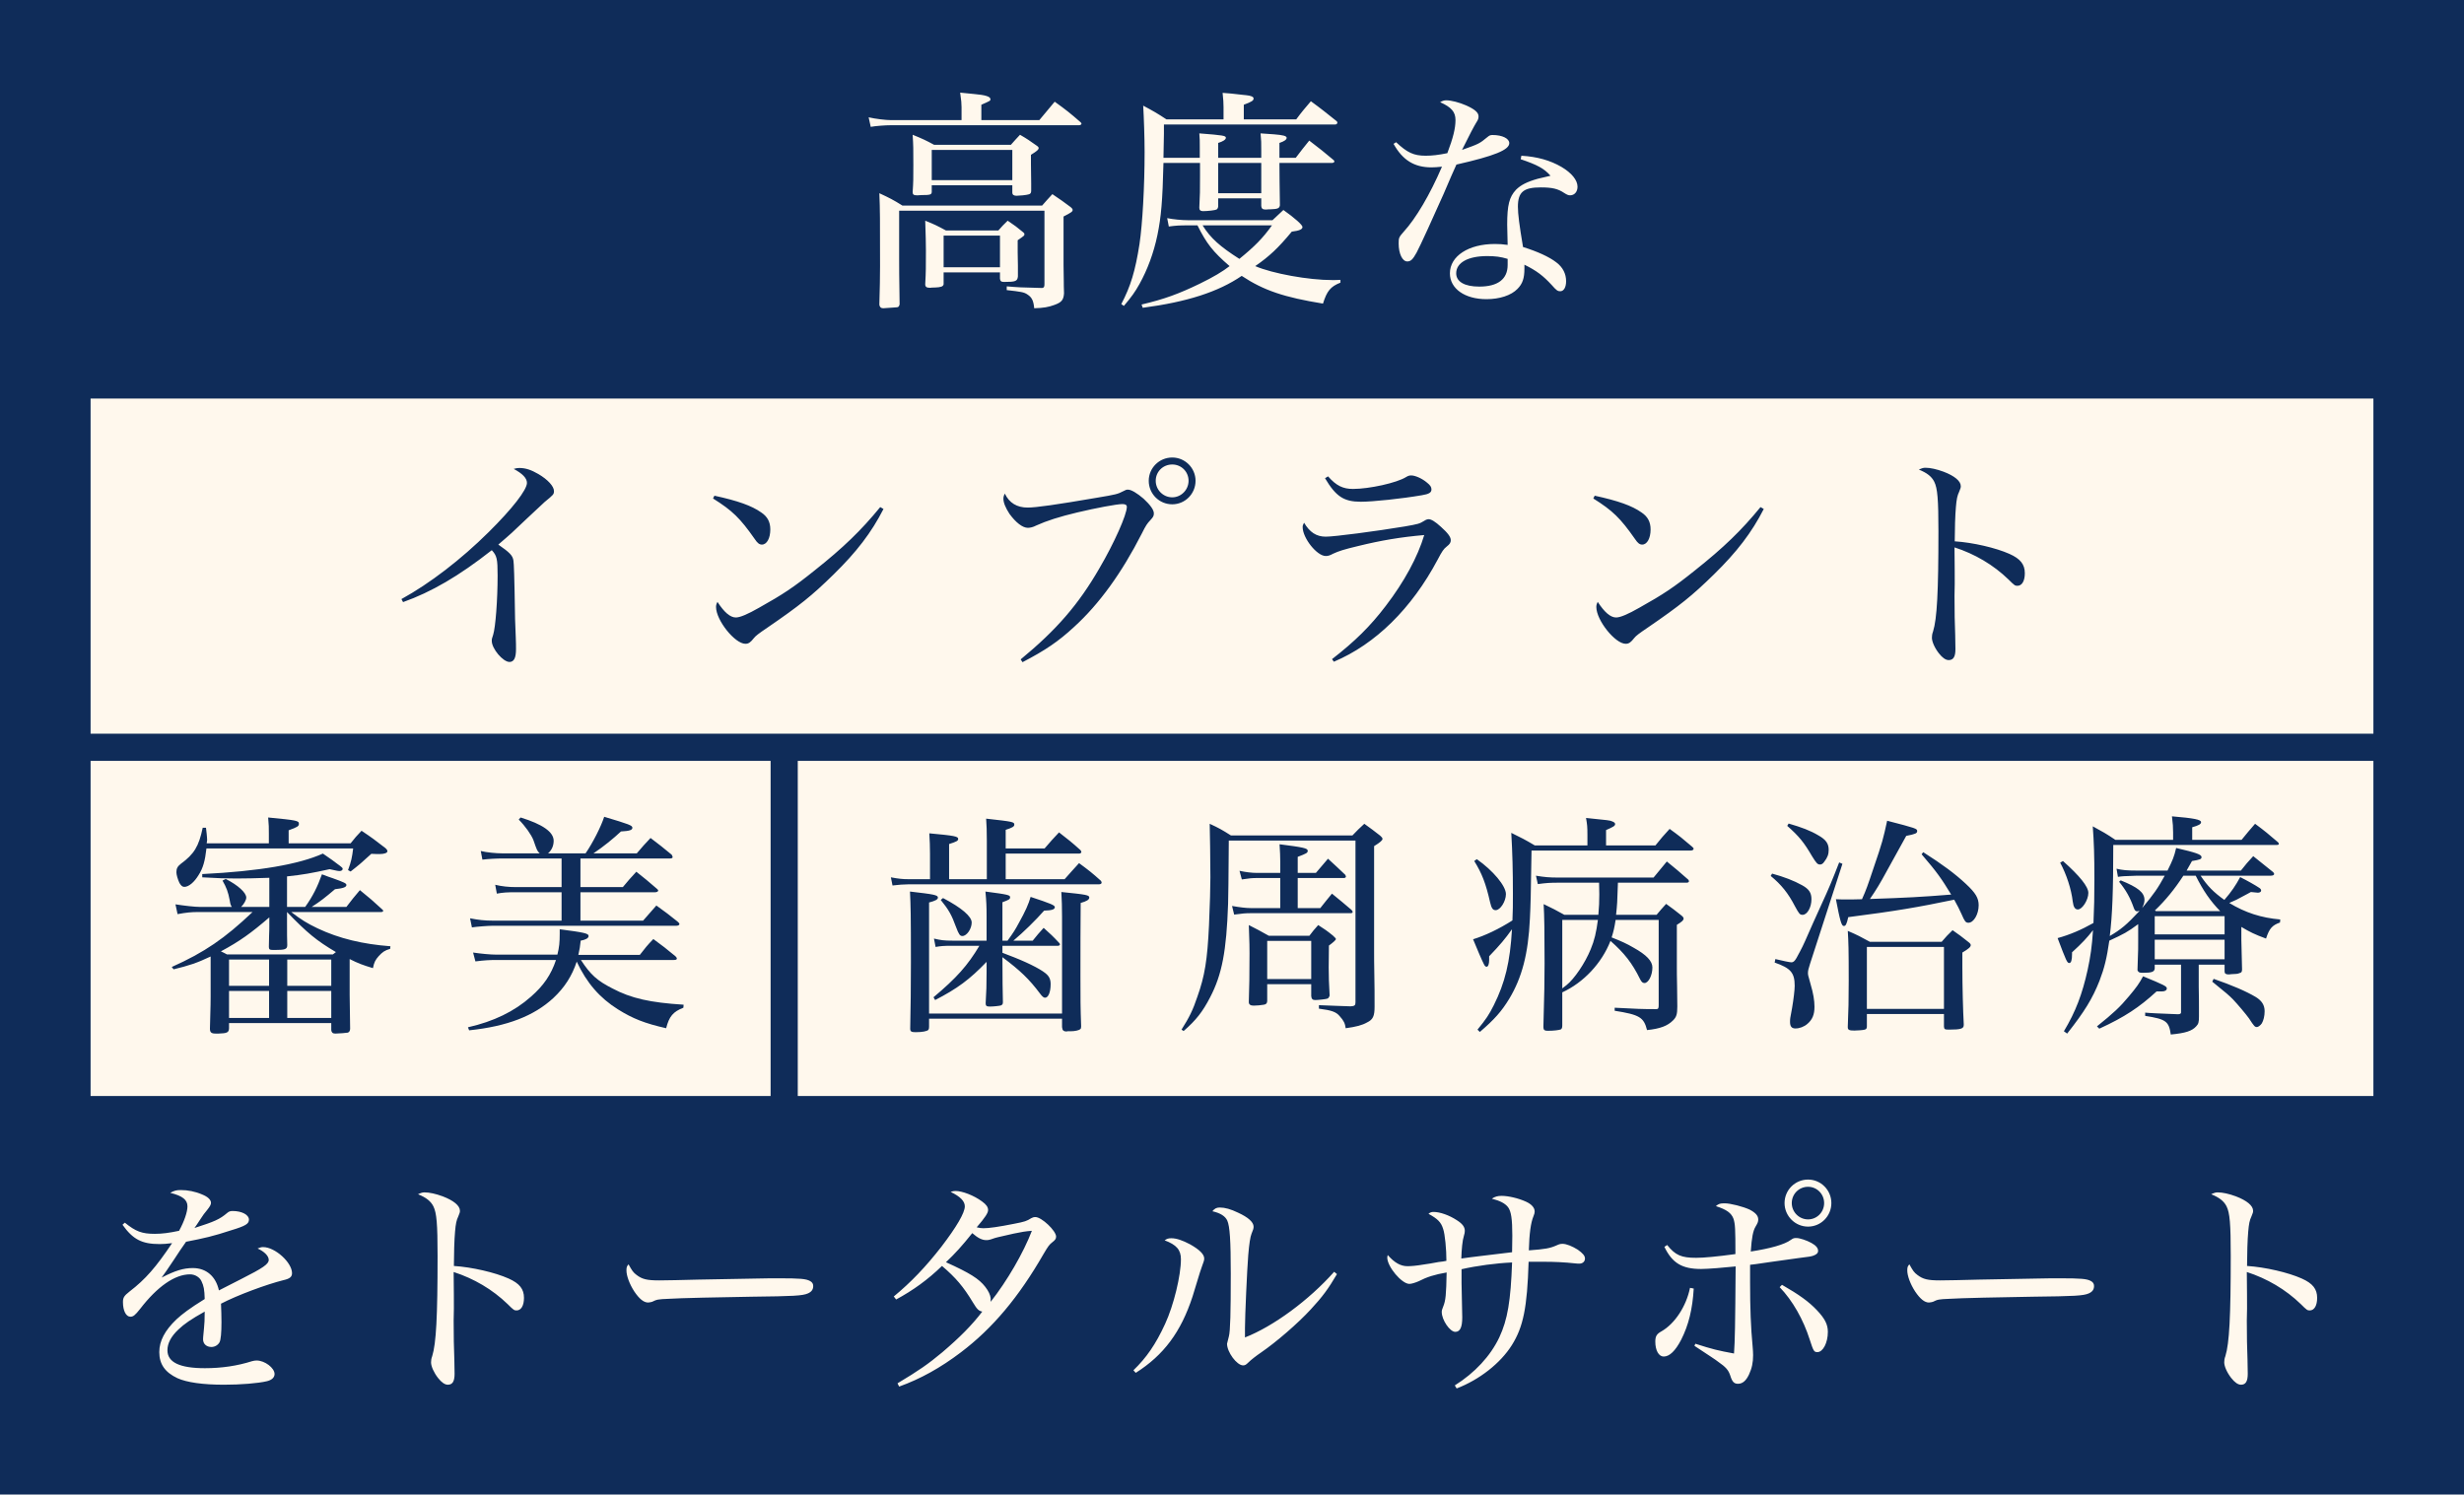
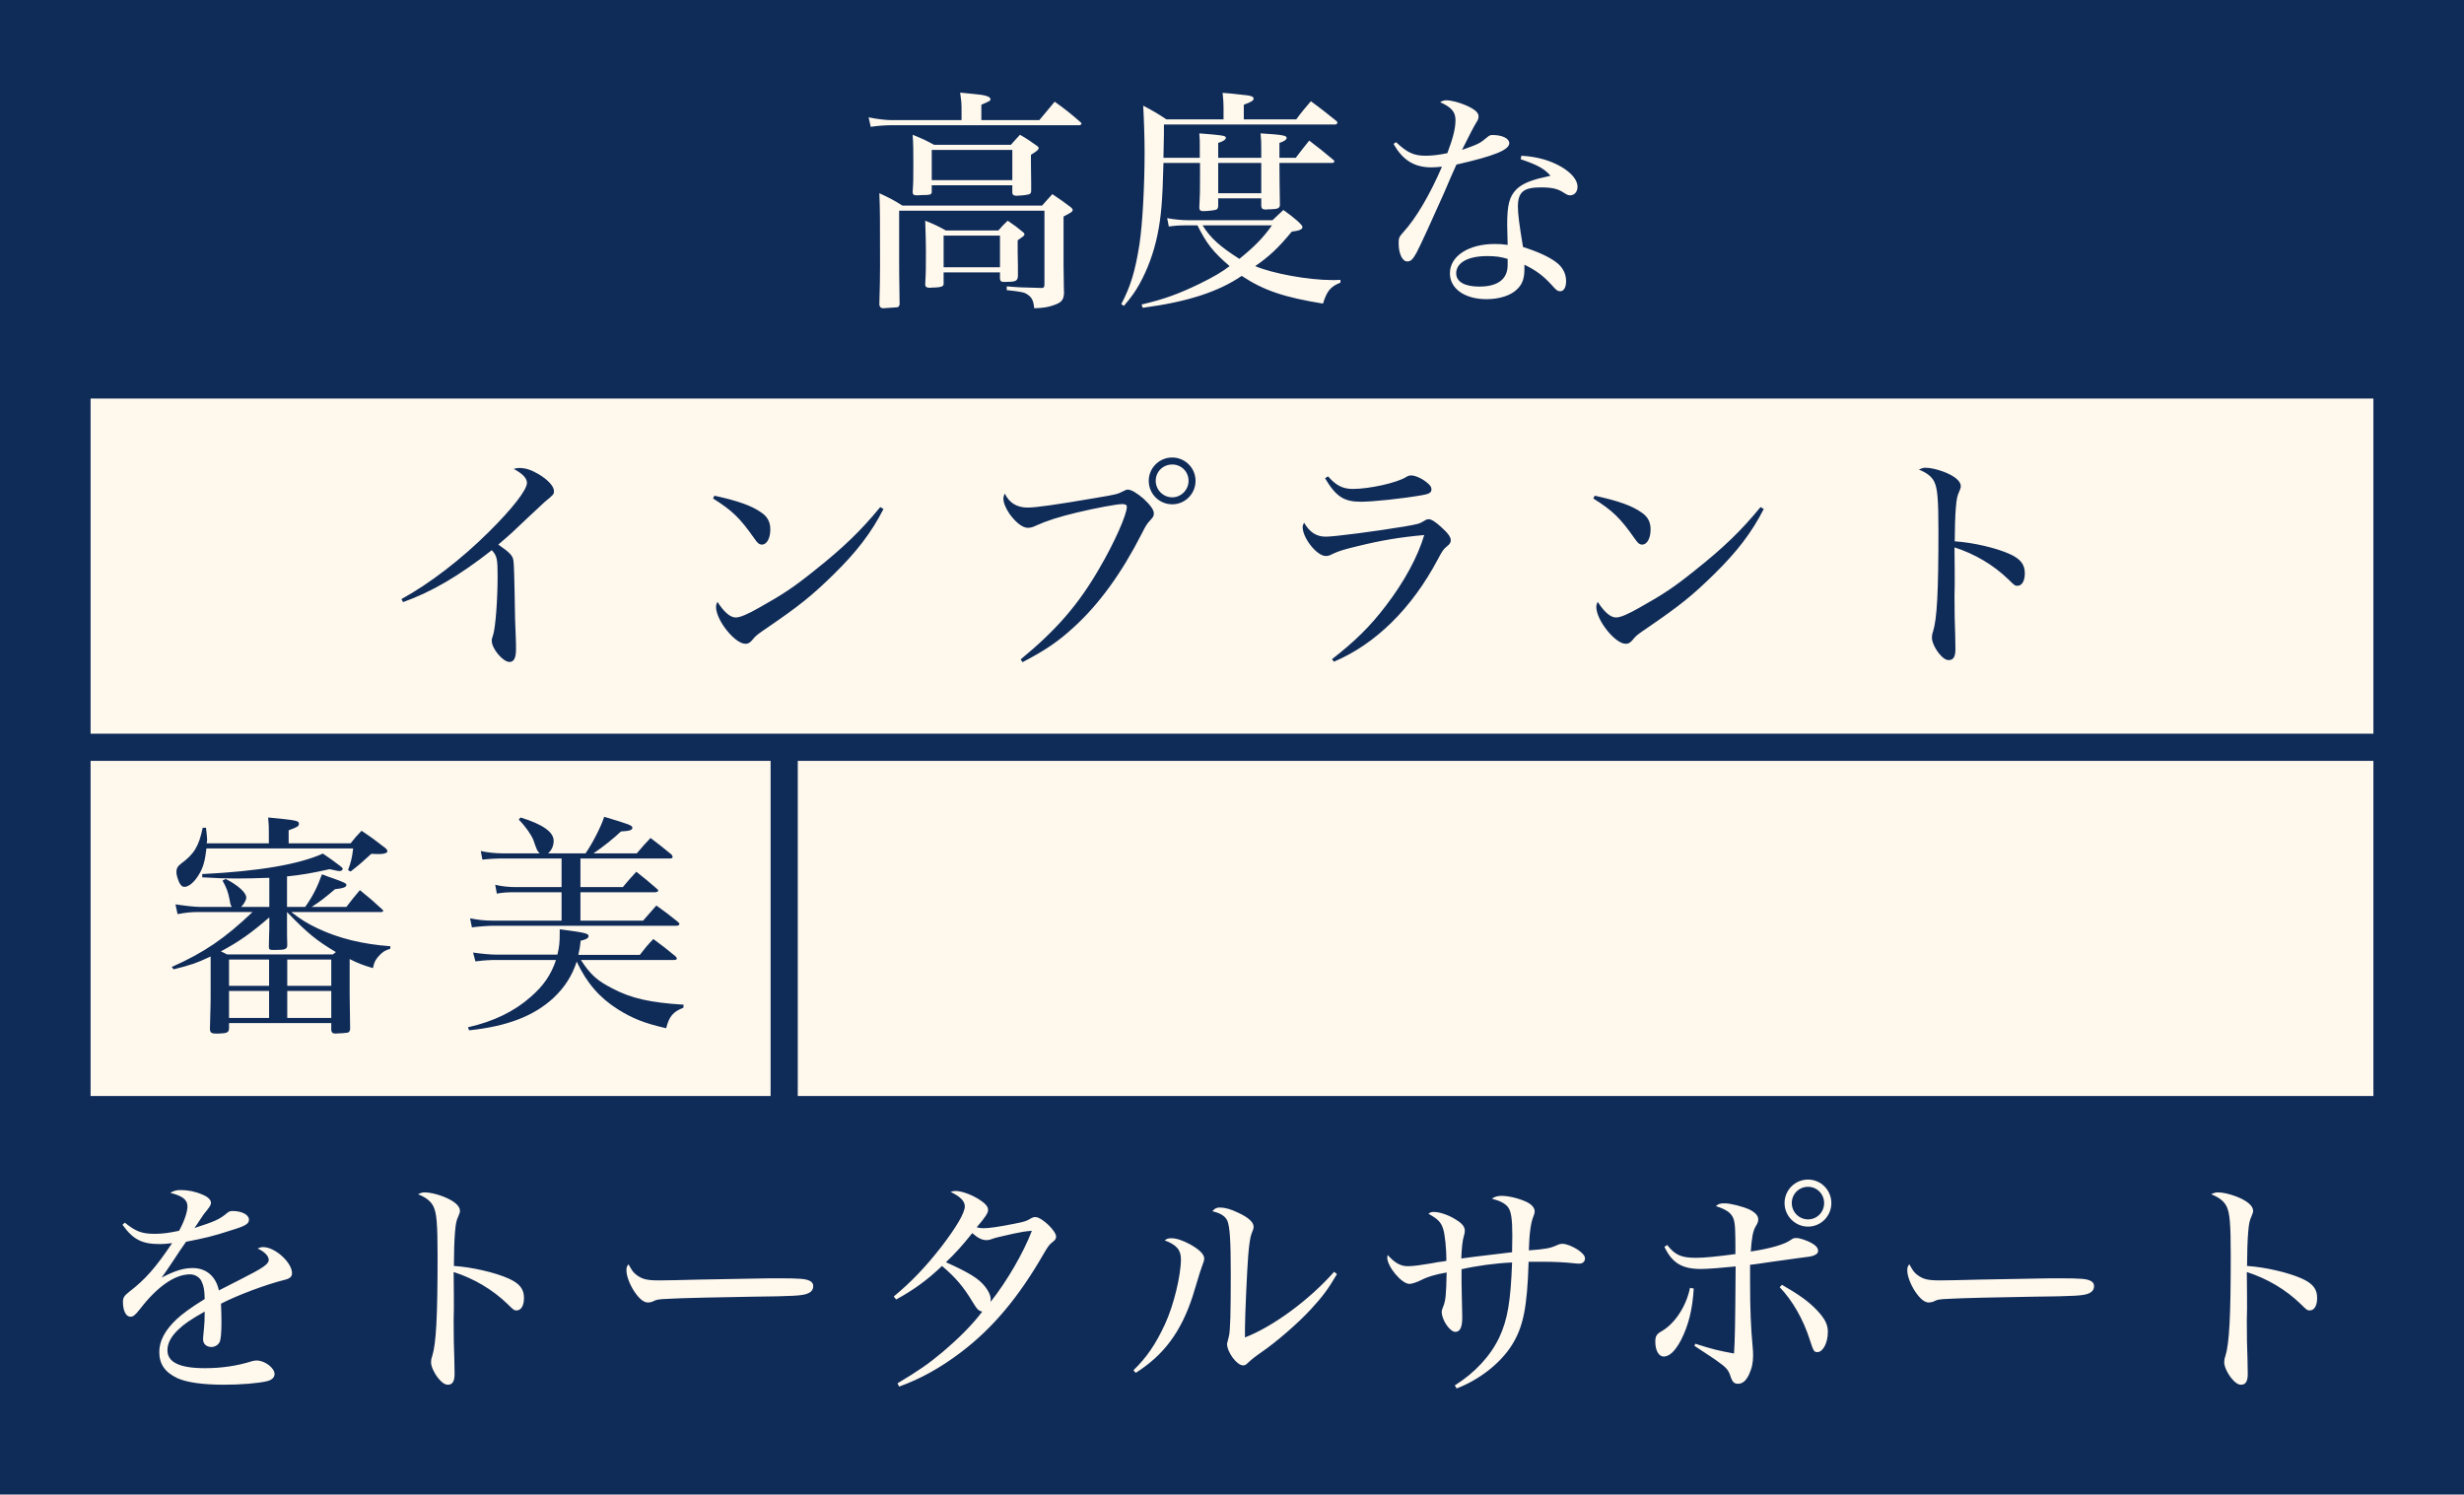
<svg xmlns="http://www.w3.org/2000/svg" width="272" height="165" viewBox="0 0 272 165" fill="none">
  <rect width="272" height="165" fill="#0F2C59" />
  <path d="M108.331 13.259H114.732C115.452 12.411 115.683 12.128 116.428 11.228C117.714 12.154 118.099 12.462 119.282 13.491C119.359 13.568 119.385 13.619 119.385 13.645C119.385 13.748 119.256 13.825 119.128 13.825H98.356C97.739 13.825 96.659 13.902 96.12 14.005L95.888 12.951C96.659 13.131 97.791 13.259 98.305 13.259H106.145V11.82C106.145 11.46 106.12 11.1 105.991 10.226C106.66 10.303 107.199 10.354 107.534 10.38C108.768 10.483 109.333 10.663 109.333 10.946C109.333 11.126 109.333 11.126 108.331 11.563V13.259ZM103.112 15.984H111.595C112.007 15.521 112.135 15.367 112.598 14.879C113.446 15.367 113.678 15.547 114.449 16.087C114.603 16.19 114.655 16.267 114.655 16.344C114.655 16.524 114.475 16.678 113.806 17.09C113.806 17.552 113.806 17.809 113.806 18.144C113.806 18.324 113.806 18.324 113.832 20.226C113.832 20.38 113.832 20.535 113.832 20.612C113.832 20.714 113.832 20.869 113.832 21.049C113.832 21.306 113.755 21.409 113.549 21.46C113.318 21.537 112.521 21.614 112.212 21.614C111.904 21.614 111.75 21.486 111.75 21.28C111.75 21.28 111.75 21.229 111.75 21.203V20.457H102.855V21.203C102.829 21.486 102.701 21.537 101.724 21.537C101.595 21.537 101.467 21.563 101.312 21.563C101.261 21.563 101.235 21.563 101.21 21.563C100.875 21.563 100.747 21.486 100.747 21.203C100.824 20.098 100.824 19.738 100.824 18.221C100.824 16.37 100.824 16.087 100.747 14.879C101.827 15.316 102.161 15.47 103.112 15.984ZM102.855 16.55V19.892H111.75V16.55H102.855ZM104.423 25.445H110.207C110.619 24.956 110.773 24.828 111.236 24.365C112.007 24.879 112.238 25.059 112.958 25.65C113.061 25.727 113.086 25.779 113.086 25.856C113.086 26.01 113.086 26.01 112.341 26.524C112.341 26.936 112.341 27.373 112.341 27.861C112.341 28.067 112.341 28.118 112.367 29.352C112.367 29.764 112.367 30.175 112.367 30.509C112.315 31.049 112.11 31.126 110.824 31.126C110.516 31.126 110.413 31.023 110.387 30.766V30.072H104.166V31.383C104.115 31.64 103.858 31.717 103.189 31.743C102.983 31.743 102.829 31.743 102.701 31.769C102.675 31.769 102.624 31.769 102.624 31.769C102.289 31.769 102.135 31.666 102.135 31.383C102.212 29.995 102.212 29.506 102.212 27.655C102.212 26.987 102.187 25.882 102.135 24.365C103.163 24.776 103.472 24.93 104.423 25.445ZM104.166 26.01V29.506H110.387V26.01H104.166ZM99.616 22.694H115.04C115.503 22.154 115.657 22 116.171 21.434C117.123 22.077 117.38 22.257 118.202 22.874C118.356 23.002 118.408 23.079 118.408 23.182C118.408 23.362 118.254 23.465 117.405 23.902V29.301L117.431 31.1C117.431 31.306 117.431 31.769 117.457 32.386C117.405 33.131 117.174 33.388 116.377 33.671C115.76 33.902 115.169 34.005 114.166 34.031C114.089 33.208 113.909 32.823 113.421 32.514C113.061 32.257 112.727 32.206 111.133 32.026V31.614C112.341 31.717 112.701 31.743 115.04 31.794C115.246 31.769 115.297 31.666 115.297 31.357V23.259H99.256V28.504C99.256 29.661 99.256 30.303 99.307 33.594C99.256 33.825 99.179 33.928 98.973 33.928C97.662 34.031 97.611 34.031 97.508 34.031C97.251 34.031 97.122 33.928 97.071 33.645C97.122 31.743 97.148 30.766 97.148 29.404C97.148 24.108 97.148 23.182 97.071 21.331C98.228 21.871 98.588 22.051 99.616 22.694ZM128.434 17.424H132.444C132.444 16.91 132.444 16.524 132.444 16.267C132.444 15.521 132.444 15.367 132.393 14.725C135.041 14.93 135.323 14.982 135.323 15.213C135.323 15.419 134.989 15.624 134.475 15.779V17.424H139.231V16.653C139.231 15.753 139.231 15.496 139.154 14.725C139.437 14.75 139.437 14.75 140.619 14.827C141.622 14.905 142.033 15.007 142.033 15.213C142.033 15.419 141.776 15.599 141.236 15.779V17.424H143.036C143.678 16.576 143.884 16.319 144.527 15.521C145.735 16.447 146.095 16.73 147.226 17.681C147.277 17.732 147.303 17.784 147.303 17.835C147.303 17.912 147.175 17.989 147.046 17.989H141.236C141.236 19.121 141.262 20.663 141.288 22.668C141.236 23.002 141.03 23.079 140.285 23.105C140.182 23.105 140.002 23.105 139.771 23.131C139.745 23.131 139.719 23.131 139.694 23.131C139.385 23.131 139.257 23.028 139.231 22.745V21.897H134.475V22.797C134.449 22.977 134.398 23.054 134.295 23.131C134.167 23.208 133.318 23.311 132.804 23.311C132.521 23.311 132.393 23.182 132.393 22.951C132.393 22.951 132.393 22.925 132.393 22.9C132.47 21.511 132.47 21.049 132.47 19.429C132.47 19.429 132.47 18.812 132.47 17.989H128.434C128.331 22.231 128.177 23.954 127.765 25.959C127.354 27.938 126.66 29.789 125.786 31.357C125.298 32.231 124.912 32.771 124.064 33.774L123.781 33.568C124.809 31.614 125.323 29.918 125.786 26.961C126.12 24.725 126.352 20.586 126.352 16.781C126.352 15.264 126.274 12.925 126.197 11.665C127.354 12.282 127.714 12.488 128.768 13.182H135.066V11.82C135.066 11.357 135.041 10.997 134.964 10.252C135.735 10.303 136.172 10.354 136.609 10.406C137.123 10.457 137.457 10.509 137.56 10.509C138.1 10.56 138.383 10.688 138.383 10.868C138.383 11.1 138.203 11.228 137.303 11.563V13.182H143.087C143.755 12.282 143.987 12.025 144.707 11.177C145.941 12.077 146.3 12.385 147.534 13.362C147.612 13.439 147.637 13.491 147.637 13.516C147.586 13.722 147.56 13.748 147.252 13.748H128.485C128.485 14.03 128.485 14.262 128.485 14.75C128.46 15.856 128.46 16.473 128.434 17.424ZM134.475 17.989V21.331H139.231V17.989H134.475ZM147.971 30.895V31.203C146.866 31.64 146.48 32.129 146.043 33.517C141.776 32.823 139.514 32.077 137.072 30.458C134.475 32.231 131.03 33.337 126.146 33.98L126.017 33.62C128.537 33.028 130.131 32.437 132.418 31.332C133.961 30.586 135.015 29.943 135.735 29.378C133.884 27.784 133.19 26.884 132.187 24.879H131.21C130.156 24.879 129.771 24.905 129.025 25.008L128.845 24.082C129.462 24.211 130.439 24.314 131.236 24.314H140.465C140.876 23.928 141.288 23.542 141.673 23.182C142.907 24.056 143.781 24.828 143.781 25.059C143.781 25.316 143.447 25.47 142.599 25.573C141.108 27.373 140.131 28.298 138.563 29.378C140.465 30.201 144.45 30.92 147.072 30.92C147.329 30.92 147.586 30.92 147.971 30.895ZM140.413 24.879H132.753C133.627 26.293 134.681 27.218 136.814 28.581C138.485 27.218 139.385 26.319 140.413 24.879ZM153.833 15.881L154.116 15.701C155.349 16.858 156.069 17.192 157.38 17.192C158.074 17.192 158.769 17.115 159.771 16.91C160.414 15.213 160.671 14.159 160.671 13.259C160.671 12.36 160.234 11.845 158.974 11.28C159.257 11.126 159.411 11.074 159.643 11.074C160.208 11.074 161.082 11.306 161.853 11.64C162.83 12.077 163.216 12.437 163.216 12.848C163.216 13.079 163.165 13.234 162.959 13.542C162.753 13.876 162.213 14.879 161.391 16.55C163.267 15.881 163.319 15.856 164.193 15.136C164.399 14.956 164.527 14.905 164.758 14.905C165.838 14.905 166.609 15.29 166.609 15.804C166.609 16.55 164.964 17.218 160.774 18.169C160.517 18.709 160.054 19.789 159.36 21.409C158.383 23.619 156.686 27.347 156.378 27.887C155.966 28.632 155.735 28.864 155.349 28.864C154.81 28.864 154.398 28.015 154.398 26.884C154.398 26.241 154.424 26.19 154.964 25.573C156.301 24.108 157.843 21.511 159.18 18.401C158.64 18.452 158.383 18.478 158.023 18.478C156.121 18.478 154.835 17.681 153.833 15.881ZM167.869 17.578L167.946 17.192C169.694 17.295 171.134 17.707 172.368 18.427C173.499 19.095 174.142 19.892 174.142 20.612C174.142 21.177 173.807 21.563 173.319 21.563C173.113 21.563 172.959 21.486 172.676 21.306C171.982 20.843 171.365 20.689 170.08 20.689C168.178 20.689 167.561 21.203 167.561 22.822C167.561 23.619 167.715 24.828 168.126 27.27C169.694 27.758 171.005 28.349 171.802 28.966C172.522 29.506 172.882 30.226 172.882 31.049C172.882 31.717 172.625 32.154 172.239 32.154C171.956 32.154 171.828 32.077 171.288 31.46C170.363 30.458 169.643 29.892 168.28 29.224C168.28 29.404 168.28 29.506 168.28 29.661C168.28 30.715 168.075 31.332 167.509 31.897C166.815 32.617 165.53 33.028 164.09 33.028C161.699 33.028 160.054 31.872 160.054 30.175C160.054 28.272 162.111 26.936 165.015 26.936C165.555 26.936 165.838 26.961 166.429 27.038C166.378 25.059 166.378 25.059 166.378 24.802C166.378 22.642 166.609 21.743 167.355 20.946C167.869 20.432 168.563 20.072 169.746 19.738C170.157 19.635 170.183 19.635 171.16 19.403C170.465 18.606 169.694 18.195 167.869 17.578ZM166.429 29.249V28.581C165.658 28.349 165.067 28.272 164.167 28.272C162.059 28.272 160.748 28.992 160.748 30.175C160.748 31.1 161.674 31.64 163.293 31.64C165.35 31.64 166.429 30.817 166.429 29.249Z" fill="#FFF8ED" />
  <rect width="252" height="37" transform="translate(10 44)" fill="#FFF8ED" />
  <path d="M44.494 66.473L44.314 66.139C47.45 64.416 50.895 61.768 53.954 58.735C56.55 56.164 58.17 54.082 58.17 53.311C58.17 52.797 57.681 52.282 56.705 51.768C57.013 51.691 57.09 51.665 57.322 51.665C58.016 51.665 58.633 51.871 59.43 52.334C60.484 52.951 61.152 53.696 61.152 54.211C61.152 54.57 61.101 54.622 60.124 55.419C59.944 55.573 59.944 55.573 58.17 57.244C56.473 58.864 56.473 58.864 55.008 60.123C56.268 60.997 56.602 61.331 56.679 61.897C56.73 62.257 56.782 63.337 56.859 68.35C56.885 68.787 56.91 69.455 56.936 70.38C56.962 70.92 56.962 71.357 56.962 71.666C56.962 72.643 56.73 73.08 56.242 73.08C55.522 73.08 54.288 71.614 54.288 70.766C54.288 70.535 54.288 70.535 54.442 70.072C54.7 69.249 54.931 66.242 54.931 63.542C54.931 61.691 54.854 61.357 54.288 60.74C50.663 63.594 47.604 65.368 44.494 66.473ZM78.71 55.033L78.865 54.725C81.461 55.29 82.978 55.83 84.032 56.575C84.726 57.038 85.034 57.63 85.034 58.452C85.034 59.429 84.649 60.123 84.109 60.123C83.826 60.123 83.62 59.969 83.312 59.506C81.692 57.193 80.844 56.37 78.71 55.033ZM97.168 55.984L97.528 56.19C96.191 58.812 94.546 60.946 92.027 63.414C89.61 65.779 88.299 66.833 84.7 69.301C83.749 69.943 83.415 70.201 83.235 70.432C82.849 70.92 82.644 71.075 82.284 71.075C81.127 71.075 79.044 68.478 79.044 67.013C79.044 66.833 79.07 66.704 79.199 66.447C79.944 67.604 80.613 68.17 81.23 68.17C81.692 68.17 82.541 67.81 83.8 67.09C86.422 65.625 87.656 64.802 89.893 63.002C93.132 60.432 95.06 58.555 97.168 55.984ZM112.875 73.105L112.67 72.797C116.603 69.558 119.045 66.756 121.359 62.745C123.004 59.943 124.392 56.807 124.392 55.959C124.392 55.753 124.238 55.65 123.904 55.65C123.287 55.65 120.973 56.087 118.917 56.575C116.963 57.038 115.523 57.501 114.392 58.015C114.058 58.195 113.724 58.272 113.467 58.272C112.875 58.272 112.13 57.681 111.436 56.73C110.999 56.061 110.767 55.496 110.767 55.059C110.767 54.879 110.793 54.75 110.922 54.493C111.41 55.522 112.258 56.036 113.441 56.036C114.366 56.036 116.552 55.727 121.05 54.956C123.21 54.596 123.39 54.545 123.981 54.236C124.264 54.082 124.341 54.056 124.521 54.056C124.881 54.056 125.523 54.442 126.243 55.059C126.989 55.753 127.374 56.293 127.374 56.678C127.374 56.961 127.297 57.09 126.989 57.424C126.629 57.809 126.5 57.989 126.038 58.915C123.852 63.208 121.359 66.679 118.557 69.224C116.834 70.817 115.395 71.794 112.875 73.105ZM129.405 50.509C130.819 50.509 131.976 51.665 131.976 53.079C131.976 54.519 130.819 55.676 129.405 55.676C127.966 55.676 126.809 54.519 126.809 53.079C126.809 51.665 127.966 50.509 129.405 50.509ZM129.405 51.28C128.377 51.28 127.58 52.077 127.58 53.079C127.58 54.082 128.403 54.905 129.405 54.905C130.382 54.905 131.205 54.082 131.205 53.079C131.205 52.077 130.408 51.28 129.405 51.28ZM146.269 52.797L146.604 52.591C147.503 53.619 148.249 53.979 149.354 53.979C151.154 53.979 154.187 53.311 155.216 52.668C155.421 52.539 155.575 52.488 155.781 52.488C156.218 52.488 156.989 52.822 157.529 53.285C157.889 53.568 158.018 53.773 158.018 54.031C158.018 54.39 157.735 54.545 156.964 54.673C154.727 55.059 151.539 55.393 150.228 55.393C148.352 55.393 147.478 54.827 146.269 52.797ZM147.246 73.054L147.041 72.771C149.586 70.792 151.257 69.147 152.979 66.884C155.01 64.236 156.501 61.486 157.221 59.069C154.599 59.3 152.465 59.66 149.946 60.277C148.326 60.663 147.786 60.843 147.169 61.126C146.784 61.331 146.604 61.383 146.346 61.383C145.37 61.383 143.801 59.403 143.801 58.195C143.801 58.041 143.827 57.938 143.956 57.707C144.573 58.761 145.318 59.249 146.346 59.249C147.323 59.249 151.822 58.658 155.087 58.118C156.527 57.861 156.681 57.835 157.221 57.501C157.401 57.373 157.581 57.321 157.709 57.321C157.992 57.321 158.429 57.578 159.072 58.169C159.817 58.838 160.151 59.275 160.151 59.635C160.151 59.892 160.049 60.072 159.714 60.329C159.354 60.612 159.2 60.843 158.712 61.768C155.833 67.193 151.822 71.126 147.246 73.054ZM175.884 55.033L176.039 54.725C178.635 55.29 180.152 55.83 181.206 56.575C181.9 57.038 182.208 57.63 182.208 58.452C182.208 59.429 181.823 60.123 181.283 60.123C181 60.123 180.794 59.969 180.486 59.506C178.866 57.193 178.018 56.37 175.884 55.033ZM194.342 55.984L194.702 56.19C193.365 58.812 191.72 60.946 189.201 63.414C186.784 65.779 185.473 66.833 181.874 69.301C180.923 69.943 180.589 70.201 180.409 70.432C180.023 70.92 179.818 71.075 179.458 71.075C178.301 71.075 176.219 68.478 176.219 67.013C176.219 66.833 176.244 66.704 176.373 66.447C177.118 67.604 177.787 68.17 178.404 68.17C178.866 68.17 179.715 67.81 180.974 67.09C183.597 65.625 184.83 64.802 187.067 63.002C190.306 60.432 192.234 58.555 194.342 55.984ZM211.823 51.845C212.158 51.691 212.312 51.64 212.543 51.64C213.083 51.64 213.777 51.794 214.548 52.077C215.757 52.539 216.451 53.105 216.451 53.671C216.451 53.851 216.425 53.902 216.271 54.288C216.065 54.725 215.988 55.084 215.911 55.984C215.834 56.781 215.782 58.555 215.782 59.763C217.787 59.892 220.332 60.483 221.824 61.151C223.032 61.691 223.52 62.308 223.52 63.285C223.52 64.133 223.212 64.673 222.698 64.673C222.44 64.673 222.363 64.622 221.721 63.979C220.05 62.36 217.993 61.151 215.757 60.432C215.782 62.617 215.782 63.594 215.782 64.468C215.782 64.982 215.757 65.419 215.757 65.805C215.757 67.938 215.782 68.427 215.834 70.123C215.834 70.483 215.859 71.254 215.859 71.666C215.859 72.514 215.628 72.874 215.114 72.874C214.78 72.874 214.42 72.617 214.034 72.129C213.571 71.537 213.263 70.843 213.263 70.406C213.263 70.175 213.289 69.995 213.391 69.712C213.828 68.298 213.983 65.368 213.983 58.658C213.983 55.11 213.88 53.902 213.52 53.182C213.237 52.617 212.723 52.205 211.823 51.845Z" fill="#0F2C59" />
  <rect width="75.067" height="37" transform="translate(10 84)" fill="#FFF8ED" />
  <path d="M29.73 100.123V96.91C28.368 96.961 26.979 96.987 26.08 96.987C24.897 96.987 24.1 96.961 22.326 96.858V96.498C28.599 96.19 33.021 95.419 35.643 94.236C36.08 94.545 36.414 94.776 36.645 94.93C37.134 95.316 37.494 95.547 37.545 95.599C37.751 95.753 37.828 95.83 37.828 95.933C37.828 96.061 37.674 96.164 37.494 96.164C37.314 96.164 37.211 96.138 36.388 95.959C34.409 96.396 33.406 96.576 31.684 96.755V100.123H33.689C34.537 98.941 35.051 97.887 35.54 96.524C36.08 96.73 36.491 96.884 36.748 96.961C38.034 97.424 38.239 97.527 38.239 97.707C38.239 97.938 37.905 98.067 36.98 98.169C35.823 99.146 35.437 99.455 34.409 100.123H38.239C38.856 99.3 39.062 99.069 39.73 98.272C40.81 99.146 41.144 99.429 42.172 100.38C42.275 100.457 42.301 100.509 42.301 100.56C42.301 100.637 42.198 100.689 42.07 100.689H32.147C33.252 101.537 33.92 101.948 35.051 102.488C37.442 103.619 40.039 104.236 43.098 104.468L43.072 104.751C42.455 104.93 42.224 105.11 41.813 105.547C41.427 105.984 41.298 106.242 41.17 106.884C39.987 106.524 39.576 106.37 38.599 105.882V109.841C38.599 110.432 38.599 110.535 38.651 113.594C38.625 113.825 38.573 113.928 38.394 114.005C38.291 114.031 37.365 114.108 37.005 114.108C36.722 114.108 36.594 113.979 36.568 113.722V112.951H25.283V113.542C25.257 113.979 25.077 114.082 24.126 114.108C24.049 114.108 23.997 114.108 23.946 114.108C23.895 114.108 23.817 114.108 23.817 114.108C23.329 114.108 23.175 113.979 23.175 113.568C23.252 110.663 23.252 110.612 23.252 110.046V105.599C21.735 106.319 20.861 106.601 19.164 107.013L18.959 106.756C22.583 105.136 24.82 103.594 27.879 100.689H21.889C21.092 100.689 20.604 100.74 19.601 100.92L19.37 99.84C20.373 99.995 21.504 100.123 22.044 100.123H25.591C25.463 99.918 25.437 99.866 25.36 99.403C25.18 98.452 25 97.989 24.563 97.218L24.923 97.038C26.285 97.732 27.185 98.555 27.185 99.095C27.185 99.352 26.954 99.789 26.619 100.123H29.73ZM31.684 100.689V101.897C31.684 103.259 31.684 103.388 31.71 104.339C31.71 104.802 31.478 104.879 30.296 104.879C29.782 104.879 29.704 104.853 29.679 104.571C29.679 104.056 29.704 103.594 29.704 103.337C29.73 102.797 29.73 102.437 29.73 102.231V101.28C27.725 103.002 26.491 103.902 24.383 105.033C24.666 105.162 24.769 105.213 25.051 105.367H36.748C36.903 105.265 36.928 105.213 37.082 105.11C34.949 103.851 33.92 103.002 31.684 100.689ZM29.704 108.838V105.933H25.283V108.838H29.704ZM29.704 109.404H25.283V112.386H29.704V109.404ZM31.71 108.838H36.568V105.933H31.71V108.838ZM31.71 109.404V112.386H36.568V109.404H31.71ZM22.815 93.105H29.679V92.051C29.679 91.383 29.679 91.048 29.602 90.251C32.815 90.56 32.995 90.611 32.995 90.946C32.995 91.203 32.866 91.305 31.864 91.665V93.105H38.702C39.19 92.488 39.345 92.308 39.91 91.717C41.067 92.488 41.401 92.745 42.532 93.619C42.712 93.773 42.764 93.876 42.764 93.979C42.764 94.159 42.43 94.288 41.915 94.288C41.813 94.288 41.324 94.288 40.99 94.262C39.987 95.187 39.627 95.496 38.702 96.216L38.419 96.061C38.779 95.085 38.856 94.699 38.985 93.671H22.789C22.635 95.059 22.404 95.856 21.941 96.576C21.452 97.398 20.835 97.912 20.347 97.912C20.141 97.912 19.987 97.784 19.807 97.475C19.627 97.09 19.473 96.576 19.473 96.293C19.473 95.881 19.601 95.65 19.961 95.367C21.427 94.288 21.941 93.465 22.378 91.383H22.738C22.763 91.691 22.789 91.897 22.815 92.051C22.84 92.359 22.866 92.565 22.866 92.745C22.866 92.822 22.84 92.951 22.815 93.105ZM74.358 105.984H64.127C65.181 107.604 65.926 108.272 67.597 109.121C69.679 110.226 71.787 110.689 75.464 110.92L75.438 111.254C74.307 111.692 73.87 112.206 73.536 113.517C71.171 112.977 69.859 112.463 68.214 111.434C66.209 110.175 64.769 108.529 63.664 106.164C63.15 107.733 62.327 109.018 61.093 110.175C58.959 112.154 56.003 113.311 51.787 113.748L51.658 113.414C54.486 112.771 56.774 111.666 58.599 110.046C60.013 108.812 60.836 107.604 61.376 105.984H54.846C54.024 105.984 53.51 106.01 52.481 106.139L52.224 105.162C53.098 105.29 54.126 105.393 54.821 105.393H61.53C61.736 104.571 61.787 104.031 61.787 103.105C61.787 103.002 61.787 102.797 61.787 102.591C64.538 102.951 64.975 103.054 64.975 103.337C64.975 103.568 64.666 103.748 64.101 103.851C64.024 104.545 63.998 104.751 63.844 105.419H70.631C71.248 104.622 71.427 104.391 72.122 103.671C73.176 104.442 73.51 104.699 74.564 105.573C74.667 105.676 74.718 105.753 74.718 105.805C74.718 105.933 74.641 105.984 74.358 105.984ZM60.502 94.21H64.641C65.438 93.054 66.363 91.228 66.697 90.174C69.448 90.997 69.808 91.126 69.808 91.383C69.808 91.64 69.499 91.743 68.548 91.794C67.7 92.591 66.62 93.465 65.515 94.21H70.296C70.939 93.465 71.119 93.234 71.813 92.514C72.841 93.285 73.15 93.542 74.153 94.365C74.204 94.468 74.255 94.57 74.255 94.596C74.255 94.725 74.153 94.776 73.973 94.776H64.075V97.938H68.754C69.371 97.192 69.577 96.961 70.245 96.241C71.222 97.013 71.53 97.27 72.481 98.092C72.584 98.169 72.662 98.272 72.662 98.298C72.662 98.427 72.507 98.504 72.327 98.504H64.075V101.64H70.99C71.479 101.074 71.967 100.534 72.456 99.969C73.51 100.714 73.818 100.972 74.795 101.743C74.95 101.871 75.001 101.948 75.001 102.026C75.001 102.128 74.847 102.205 74.667 102.205H54.409C53.869 102.205 52.584 102.308 52.096 102.385L51.89 101.383C52.815 101.563 53.484 101.64 54.409 101.64H61.993V98.504H57.006C55.977 98.504 55.54 98.529 54.846 98.658L54.666 97.681C55.412 97.861 56.157 97.938 57.006 97.938H61.993V94.776H55.54C54.743 94.776 53.895 94.827 53.252 94.905L53.072 93.953C53.715 94.108 54.743 94.21 55.412 94.21H59.576C59.294 93.928 59.294 93.928 58.882 92.745C58.651 92.154 57.983 91.203 57.263 90.483L57.468 90.251C59.885 90.997 61.119 91.845 61.119 92.822C61.119 93.362 60.913 93.851 60.502 94.21Z" fill="#0F2C59" />
  <rect width="173.933" height="37" transform="translate(88.066 84)" fill="#FFF8ED" />
-   <path d="M108.113 104.416H105.157C104.128 104.416 103.897 104.442 103.28 104.545L103.1 103.619C103.846 103.799 104.206 103.851 105.182 103.851H108.91V101.177C108.91 100.046 108.884 99.506 108.782 98.427C111.327 98.761 111.506 98.812 111.506 99.069C111.506 99.275 111.352 99.352 110.658 99.609V103.851H111.224C111.892 102.925 112.072 102.642 112.483 101.871C113.177 100.637 113.563 99.763 113.769 99.018C116.031 99.763 116.442 99.943 116.442 100.149C116.442 100.406 116.108 100.509 115.26 100.534C114.334 101.588 112.998 102.9 111.866 103.851H114C114.514 103.208 114.669 103.028 115.208 102.437C115.98 103.131 116.211 103.337 116.931 104.108C116.982 104.159 117.008 104.211 117.008 104.262C117.008 104.339 116.905 104.416 116.802 104.416H110.658V105.188C110.89 105.29 110.89 105.29 111.249 105.419C113.177 106.139 114.746 106.91 115.414 107.45C115.825 107.784 115.98 108.118 115.98 108.658C115.98 109.532 115.723 110.149 115.363 110.149C115.208 110.149 115.054 110.021 114.823 109.712C113.614 108.092 112.612 107.141 110.658 105.676C110.658 107.938 110.684 109.584 110.71 110.638C110.71 110.843 110.658 110.92 110.504 110.997C110.375 111.049 109.656 111.126 109.27 111.126C108.91 111.126 108.807 111.049 108.807 110.766C108.884 109.481 108.91 108.761 108.91 107.296V106.19C107.033 108.144 105.671 109.146 103.229 110.406L103.049 110.098C105.594 107.964 106.828 106.576 108.113 104.416ZM104.771 97.064H108.936V92.822C108.936 91.614 108.91 91.228 108.859 90.38C111.866 90.714 111.969 90.74 111.969 91.048C111.969 91.254 111.738 91.383 111.018 91.614V93.671H115.311C116.005 92.848 116.237 92.617 116.905 91.897C117.933 92.694 118.268 92.951 119.27 93.851C119.322 93.928 119.373 94.005 119.373 94.056C119.373 94.159 119.244 94.236 119.142 94.236H111.018V97.064H117.522C118.216 96.267 118.447 96.036 119.116 95.29C120.196 96.087 120.53 96.344 121.532 97.244C121.584 97.321 121.61 97.398 121.61 97.45C121.61 97.552 121.481 97.629 121.327 97.629H100.324C99.835 97.629 99.115 97.681 98.524 97.758L98.344 96.858C99.167 97.013 99.63 97.064 100.324 97.064H102.663V94.262C102.663 93.362 102.637 92.925 102.586 92C105.362 92.257 105.774 92.334 105.774 92.617C105.774 92.822 105.594 92.925 104.771 93.182V97.064ZM102.56 112.463V113.362C102.56 113.542 102.535 113.62 102.483 113.697C102.329 113.851 101.815 113.954 101.069 113.954C100.607 113.954 100.478 113.877 100.478 113.568C100.478 113.568 100.478 113.542 100.478 113.517C100.529 110.689 100.555 109.455 100.555 106.216C100.555 100.817 100.529 100.02 100.452 98.427C103.126 98.735 103.537 98.812 103.537 99.095C103.537 99.3 103.254 99.455 102.56 99.635V111.897H117.239V101.229C117.239 99.969 117.214 99.558 117.162 98.478C119.939 98.761 120.247 98.812 120.247 99.095C120.247 99.326 119.939 99.506 119.296 99.686C119.27 103.054 119.27 104.134 119.27 107.733C119.27 110.303 119.27 111.177 119.347 113.311C119.347 113.491 119.322 113.568 119.244 113.62C119.116 113.748 118.653 113.851 118.19 113.851C118.139 113.851 118.088 113.851 118.062 113.851C117.985 113.851 117.933 113.851 117.882 113.851C117.882 113.851 117.856 113.851 117.831 113.851C117.779 113.877 117.728 113.877 117.728 113.877C117.445 113.877 117.265 113.748 117.265 113.491C117.265 113.491 117.239 113.44 117.239 113.414V112.463H102.56ZM103.846 99.352L104.103 99.146C106.159 100.226 107.265 101.177 107.265 101.846C107.265 102.54 106.725 103.337 106.236 103.337C105.979 103.337 105.851 103.182 105.542 102.36C105.054 101.023 104.745 100.457 103.846 99.352ZM143.255 96.37H145.26L146.597 94.802C147.42 95.547 147.677 95.804 148.499 96.576C148.551 96.653 148.577 96.755 148.577 96.781C148.577 96.858 148.474 96.935 148.371 96.935H143.255V100.252H145.749C146.289 99.558 146.469 99.352 147.034 98.658C148.011 99.455 148.294 99.686 149.194 100.457C149.271 100.56 149.322 100.612 149.322 100.663C149.322 100.766 149.245 100.817 149.091 100.817H138.037C137.548 100.817 137.137 100.843 136.237 100.972L136.006 100.02C136.905 100.175 137.548 100.252 138.037 100.252H141.327V96.935H138.731C138.268 96.935 137.908 96.961 137.085 97.09L136.828 96.138C137.522 96.293 138.217 96.37 138.731 96.37H141.327V95.136C141.327 94.493 141.301 94.082 141.25 93.208C143.872 93.542 144.361 93.645 144.361 93.928C144.361 94.159 144.206 94.236 143.255 94.596V96.37ZM130.659 113.825L130.427 113.671C131.276 112.334 131.687 111.512 132.175 110.046C132.998 107.733 133.281 105.984 133.461 102.154C133.563 99.84 133.615 97.938 133.615 96.858C133.615 94.853 133.563 92.102 133.538 90.946C134.592 91.434 134.9 91.614 135.877 92.231H149.296C149.836 91.665 150.016 91.486 150.607 90.946C151.379 91.511 151.61 91.665 152.356 92.257C152.536 92.411 152.613 92.514 152.613 92.617C152.613 92.771 152.356 93.002 151.687 93.413V105.033C151.687 105.547 151.687 106.473 151.713 107.681C151.739 109.275 151.739 109.326 151.739 111.152C151.739 112.18 151.559 112.566 150.916 112.874C150.376 113.183 149.708 113.362 148.551 113.517C148.474 112.977 148.345 112.694 147.883 112.18C147.497 111.717 147.008 111.537 145.595 111.357V110.972C146.52 110.997 146.52 110.997 147.6 111.049C148.397 111.075 148.448 111.075 149.091 111.1C149.528 111.075 149.631 110.997 149.631 110.663V92.796H135.646C135.62 96.781 135.594 99.095 135.569 99.763C135.389 105.008 134.9 107.578 133.589 110.098C132.767 111.692 132.021 112.643 130.659 113.825ZM139.887 108.658V110.535C139.862 110.792 139.759 110.869 139.528 110.92C139.271 110.972 138.705 111.023 138.396 111.023C138.037 111.023 137.857 110.895 137.857 110.638C137.857 110.638 137.857 110.586 137.857 110.56C137.908 109.198 137.934 107.527 137.934 105.239C137.934 104.622 137.934 104.262 137.857 102.128C138.808 102.617 139.116 102.771 140.067 103.311H144.541C144.926 102.797 145.055 102.642 145.517 102.128C146.237 102.591 146.469 102.745 147.137 103.285C147.394 103.517 147.471 103.619 147.471 103.671C147.471 103.774 147.188 104.031 146.7 104.391L146.674 106.807C146.674 107.887 146.7 108.478 146.777 109.918C146.7 110.123 146.649 110.2 146.52 110.252C146.417 110.303 145.517 110.406 145.183 110.406C144.9 110.406 144.772 110.278 144.746 109.969V108.658H139.887ZM139.887 103.876V108.092H144.746V103.876H139.887ZM186.212 97.45H178.603C178.526 99.763 178.526 99.763 178.397 100.997H182.87C183.307 100.457 183.462 100.303 183.924 99.789C184.67 100.329 184.876 100.483 185.518 100.997C185.75 101.177 185.852 101.28 185.852 101.409C185.852 101.588 185.698 101.743 185.107 102.103V106.884C185.107 107.116 185.107 107.861 185.133 108.915C185.133 109.404 185.158 110.175 185.158 111.126C185.158 111.974 185.055 112.283 184.696 112.643C184.079 113.26 183.282 113.568 181.816 113.722C181.456 112.308 180.994 112.026 178.243 111.589V111.254C180.711 111.383 181.225 111.409 182.819 111.409C183.05 111.409 183.102 111.332 183.102 110.972V101.563H178.346C178.217 102.411 178.114 102.848 177.909 103.491C179.014 103.928 179.58 104.185 180.325 104.622C181.765 105.419 182.408 106.113 182.408 106.807C182.408 107.681 181.971 108.529 181.534 108.529C181.328 108.529 181.199 108.401 181.045 108.092C180.171 106.319 179.323 105.239 177.78 103.876C176.803 106.37 174.798 108.478 172.459 109.558V113.208C172.459 113.465 172.407 113.568 172.305 113.645C172.125 113.722 171.533 113.8 170.839 113.8C170.505 113.8 170.377 113.697 170.377 113.414C170.377 113.388 170.377 113.337 170.377 113.285C170.479 109.738 170.505 108.092 170.505 106.344C170.505 102.925 170.479 101.126 170.402 99.815C171.431 100.303 171.713 100.457 172.69 100.997H176.443C176.521 100.149 176.546 99.532 176.546 98.735C176.546 98.529 176.546 98.246 176.521 97.45H172.099C171.096 97.45 170.736 97.475 169.76 97.604L169.554 96.678C170.454 96.833 171.045 96.884 171.996 96.884H182.536L184.001 95.11C185.03 95.959 185.364 96.216 186.367 97.115C186.418 97.167 186.444 97.244 186.444 97.295C186.444 97.373 186.341 97.45 186.212 97.45ZM176.392 101.563H172.459V109.121C172.613 108.992 172.613 108.992 172.922 108.761C173.796 108.067 174.978 106.319 175.595 104.802C176.006 103.825 176.212 102.925 176.392 101.563ZM163.358 113.928L163.101 113.671C164.052 112.514 164.387 112 164.901 110.972C166.135 108.504 166.7 106.216 166.906 102.591C166.135 103.671 165.621 104.288 164.387 105.573C164.387 105.727 164.387 105.907 164.387 105.984C164.387 106.421 164.284 106.73 164.104 106.73C164.001 106.73 163.898 106.653 163.795 106.421C163.641 106.139 163.05 104.776 162.613 103.696C163.95 103.285 165.466 102.565 166.957 101.614C167.009 100.612 167.009 99.866 167.009 98.632C167.009 96.138 166.957 94.133 166.829 91.948C167.986 92.514 168.346 92.694 169.425 93.336H175.235V92.205C175.235 91.254 175.21 91.048 175.081 90.303C177.575 90.56 177.703 90.56 177.986 90.689C178.192 90.766 178.294 90.868 178.294 90.971C178.294 91.177 178.114 91.28 177.292 91.64V93.336H182.742C183.41 92.514 183.616 92.257 184.31 91.511C185.415 92.308 185.724 92.565 186.778 93.465C186.906 93.568 186.958 93.645 186.958 93.696C186.958 93.825 186.829 93.902 186.598 93.902H169.065C168.988 99.069 168.963 99.84 168.885 101.434C168.706 105.29 168.011 107.938 166.598 110.278C165.749 111.666 164.978 112.54 163.358 113.928ZM162.741 95.059L163.024 94.853C164.824 96.113 166.238 97.809 166.238 98.709C166.238 99.506 165.621 100.483 165.106 100.483C164.798 100.483 164.644 100.277 164.49 99.609C164.027 97.552 163.59 96.421 162.741 95.059ZM212.125 94.313L212.305 94.082C214.413 95.419 215.827 96.473 217.01 97.578C218.09 98.581 218.424 99.146 218.424 99.943C218.424 100.92 217.884 101.871 217.293 101.871C216.984 101.871 216.881 101.717 216.547 100.946C216.316 100.432 216.059 99.918 215.724 99.326C211.663 100.175 209.22 100.586 204.028 101.254C203.848 102.051 203.745 102.231 203.539 102.231C203.282 102.231 203.128 101.691 202.665 99.275C203.205 99.3 203.411 99.3 203.848 99.3C204.285 99.3 204.799 99.3 205.544 99.275C206.007 98.246 206.161 97.809 206.83 95.804C207.807 92.951 207.884 92.617 208.321 90.611C211.508 91.434 211.637 91.486 211.637 91.743C211.637 92 211.457 92.077 210.429 92.282C209.966 93.105 209.966 93.105 208.269 96.19C207.575 97.475 207.112 98.246 206.418 99.249C210.352 99.121 212.228 99.018 215.39 98.761C214.311 96.987 213.848 96.319 212.125 94.313ZM197.292 91.177L197.446 90.92C198.86 91.331 199.837 91.691 200.737 92.231C201.56 92.694 201.868 93.131 201.868 93.825C201.868 94.313 201.74 94.673 201.38 95.136C201.225 95.367 201.071 95.444 200.917 95.444C200.634 95.444 200.506 95.29 200.043 94.545C199.143 93.002 198.603 92.334 197.292 91.177ZM195.467 96.704L195.621 96.447C196.932 96.807 198.012 97.218 198.937 97.732C199.683 98.144 199.966 98.555 199.966 99.275C199.966 100.175 199.503 100.997 198.989 100.997C198.68 100.997 198.603 100.894 198.141 100.046C197.395 98.606 196.65 97.681 195.467 96.704ZM206.418 103.979H214.336C214.85 103.388 215.005 103.208 215.544 102.694C216.29 103.208 216.521 103.388 217.267 103.979C217.473 104.134 217.55 104.236 217.55 104.339C217.55 104.545 217.318 104.751 216.624 105.162C216.624 105.856 216.624 106.344 216.624 106.756C216.624 108.941 216.701 111.692 216.778 113.054C216.778 113.105 216.778 113.131 216.778 113.157C216.778 113.568 216.47 113.671 215.133 113.671C214.67 113.671 214.619 113.62 214.593 113.337V111.949H206.084V113.311C206.084 113.517 206.033 113.62 205.853 113.671C205.699 113.722 205.056 113.774 204.696 113.774C204.13 113.774 203.976 113.697 203.976 113.414C203.976 113.388 203.976 113.362 203.976 113.337C204.053 111.512 204.079 110.483 204.079 108.272C204.079 104.751 204.053 104.005 203.976 102.771C205.056 103.234 205.39 103.414 206.418 103.979ZM206.084 104.545V111.383H214.593V104.545H206.084ZM195.904 106.267L195.981 105.882C196.727 106.062 197.575 106.242 197.755 106.242C197.961 106.242 198.115 106.113 198.32 105.753C198.963 104.571 199.015 104.468 199.657 103.002C199.837 102.591 200.3 101.537 200.994 100.02C201.92 98.015 202.254 97.192 203.025 95.213L203.385 95.367L199.812 106.396C199.632 106.936 199.58 107.193 199.58 107.398C199.58 107.63 199.58 107.63 199.863 108.632C200.171 109.661 200.3 110.458 200.3 111.152C200.3 112 200.069 112.566 199.529 113.028C199.143 113.362 198.655 113.542 198.192 113.542C197.781 113.542 197.601 113.311 197.601 112.823C197.601 112.488 197.601 112.463 197.832 111.254C197.986 110.355 198.115 109.301 198.115 108.838C198.115 107.398 197.678 106.884 195.904 106.267ZM227.421 95.239L227.73 95.059C229.581 96.704 230.532 97.887 230.532 98.581C230.532 99.352 229.864 100.406 229.375 100.406C229.067 100.406 228.887 100.149 228.81 99.532C228.655 98.169 228.115 96.524 227.421 95.239ZM231.74 113.568L231.483 113.311C233.308 111.846 234.028 111.177 235.031 109.969C235.853 108.992 236.162 108.555 236.573 107.784C238.887 108.735 239.195 108.889 239.195 109.121C239.195 109.326 238.99 109.455 238.655 109.455C238.501 109.455 238.296 109.455 238.064 109.455C236.162 111.203 234.542 112.283 231.74 113.568ZM244.208 108.375L244.363 108.067C246.368 108.761 247.936 109.429 249.016 110.072C249.684 110.483 249.992 110.972 249.992 111.64C249.992 112.18 249.864 112.668 249.684 112.977C249.53 113.208 249.273 113.388 249.144 113.388C248.913 113.388 248.836 113.311 248.27 112.437C247.962 112 246.985 110.843 246.496 110.329C246.059 109.892 245.802 109.661 244.208 108.375ZM233.925 97.347L234.105 97.192C236.008 97.964 236.727 98.529 236.727 99.352C236.727 99.635 236.65 99.866 236.47 100.252C237.781 98.683 238.218 98.041 238.964 96.678H235.905C234.337 96.73 234.337 96.73 233.797 96.807L233.643 95.907C234.285 96.061 234.774 96.113 235.905 96.113H239.272C239.838 94.956 239.992 94.622 240.224 93.619C242.434 94.133 243.026 94.339 243.026 94.622C243.026 94.853 242.871 94.905 241.972 95.059C241.689 95.547 241.612 95.701 241.38 96.113H247.37C247.936 95.393 248.116 95.187 248.733 94.519C249.453 95.11 250.198 95.701 250.944 96.293C250.995 96.37 251.046 96.447 251.046 96.473C251.046 96.601 250.918 96.678 250.661 96.678H242.923C243.694 97.835 244.363 98.504 245.545 99.352C246.342 98.427 246.779 97.784 247.293 96.833C248.064 97.218 249.016 97.758 249.35 97.989C249.53 98.092 249.607 98.195 249.607 98.324C249.607 98.452 249.453 98.555 249.247 98.555C249.144 98.555 248.964 98.529 248.476 98.478C248.219 98.632 247.987 98.735 247.859 98.812C246.933 99.326 246.753 99.403 246.085 99.686C247.859 100.766 249.633 101.331 251.715 101.511L251.689 101.846C250.815 102.154 250.507 102.514 250.147 103.619C248.887 103.157 248.373 102.9 247.422 102.334V103.774C247.473 105.727 247.499 106.807 247.499 107.013C247.499 107.27 247.447 107.373 247.242 107.424C246.985 107.527 246.882 107.527 246.265 107.553C246.136 107.578 246.059 107.578 246.008 107.578C245.699 107.578 245.571 107.475 245.571 107.244V106.499H242.717V108.915C242.743 110.123 242.743 110.92 242.743 111.28V112.231C242.743 112.823 242.692 113.054 242.434 113.311C241.972 113.825 241.252 114.057 239.632 114.211C239.427 112.746 239.092 112.514 236.805 112.154V111.794C237.242 111.846 238.45 111.897 240.429 111.974C240.635 111.974 240.763 111.897 240.763 111.794V106.499H237.859V106.936C237.807 107.296 237.55 107.398 236.522 107.398C236.162 107.398 236.059 107.347 235.956 107.116C235.982 106.473 235.982 106.473 236.008 105.445C236.033 104.853 236.033 104.853 236.033 103.851V102.026C234.851 102.9 234.465 103.105 232.846 103.851C232.563 105.805 232.306 106.859 231.766 108.272C230.995 110.226 230.121 111.666 228.193 114.108L227.833 113.851C229.144 111.666 229.864 109.738 230.455 107.064C230.763 105.65 230.943 104.416 231.046 102.694C230.378 103.542 229.864 104.108 228.732 105.136C228.732 105.213 228.732 105.29 228.732 105.316C228.732 106.01 228.63 106.319 228.424 106.319C228.193 106.319 228.09 106.087 227.139 103.568C228.45 103.208 229.735 102.668 231.097 101.897C231.175 100.277 231.2 98.941 231.2 97.064C231.2 94.416 231.149 92.977 231.02 91.228C232.151 91.845 232.486 92.025 233.514 92.719H239.889V91.922C239.889 91.331 239.864 90.946 239.761 90.123C242.203 90.329 242.974 90.483 242.974 90.766C242.974 90.971 242.743 91.126 241.997 91.331V92.719H247.447C248.09 91.922 248.296 91.691 248.938 90.946C250.044 91.768 250.378 92.051 251.458 92.977C251.535 93.054 251.561 93.105 251.561 93.156C251.561 93.259 251.483 93.285 251.278 93.285H233.283C233.283 98.427 233.18 101.049 232.897 103.337C234.131 102.617 234.748 102.103 236.188 100.56C236.059 100.586 235.982 100.612 235.93 100.612C235.751 100.612 235.648 100.509 235.545 100.226C235.159 99.121 234.671 98.246 233.925 97.347ZM245.057 100.586H245.082C244.003 99.481 243.206 98.324 242.383 96.678H241.021C240.069 98.144 239.067 99.378 237.884 100.509L237.987 100.586H245.057ZM237.859 105.907H245.571V103.748H237.859V105.907ZM237.859 103.157H245.571V101.151H237.859V103.157Z" fill="#0F2C59" />
  <path d="M13.522 135.213L13.779 134.982C14.987 135.959 15.656 136.216 17.095 136.216C17.918 136.216 18.663 136.113 19.769 135.881C20.334 134.853 20.694 133.799 20.694 133.182C20.694 132.462 20.154 132.025 18.792 131.691C19.255 131.434 19.486 131.383 19.974 131.383C20.72 131.383 21.543 131.537 22.314 131.871C22.956 132.128 23.291 132.462 23.291 132.797C23.291 132.976 23.188 133.182 22.879 133.568C22.597 133.902 22.365 134.21 22.16 134.545C21.671 135.29 21.671 135.29 21.465 135.573C23.702 134.853 24.242 134.622 25.09 133.902C25.27 133.748 25.424 133.696 25.681 133.696C26.684 133.696 27.481 134.108 27.481 134.647C27.481 135.11 27.121 135.342 25.502 135.83C23.548 136.473 22.545 136.704 20.54 137.09C19.974 137.912 19.743 138.221 19.203 139.069C18.458 140.2 18.278 140.432 17.841 141.049C19.332 140.277 20.257 139.995 21.286 139.995C22.777 139.995 23.831 140.92 24.165 142.463C24.602 142.231 24.602 142.231 26.633 141.203C29.023 139.995 29.666 139.558 29.666 139.095C29.666 138.658 29.178 138.169 28.432 137.835C28.741 137.707 28.869 137.681 29.049 137.681C30.36 137.681 32.237 139.378 32.237 140.56C32.237 140.972 31.98 141.177 31.286 141.331C29.435 141.794 26.221 142.977 24.396 143.928C24.422 144.622 24.448 145.265 24.448 145.959C24.448 147.167 24.37 147.913 24.242 148.17C24.088 148.478 23.728 148.709 23.342 148.709C22.802 148.709 22.417 148.375 22.417 147.861C22.417 147.707 22.417 147.707 22.52 146.627C22.571 146.164 22.597 145.676 22.597 144.802C21.08 145.65 20.334 146.164 19.692 146.781C18.869 147.553 18.483 148.324 18.483 149.069C18.483 150.406 19.846 151.049 22.622 151.049C24.473 151.049 26.196 150.792 27.815 150.278C27.995 150.226 28.175 150.2 28.329 150.2C29.229 150.2 30.309 151.023 30.309 151.692C30.309 152.077 30 152.36 29.46 152.488C28.484 152.72 26.556 152.874 24.73 152.874C22.365 152.874 20.617 152.617 19.589 152.154C18.226 151.512 17.584 150.612 17.584 149.275C17.584 148.041 18.201 146.884 19.46 145.676C20.129 145.059 20.9 144.468 22.597 143.414C22.571 142.36 22.494 141.974 22.237 141.434C22.031 140.997 21.517 140.689 20.977 140.689C19.306 140.689 17.378 142.026 15.476 144.493C14.91 145.213 14.704 145.367 14.396 145.367C13.908 145.367 13.573 144.699 13.573 143.748C13.573 143.259 13.702 143.054 14.293 142.591C16.067 141.229 17.224 139.892 18.998 137.244C18.355 137.321 18.046 137.347 17.635 137.347C15.656 137.347 14.679 136.833 13.522 135.213ZM46.145 131.845C46.479 131.691 46.633 131.64 46.864 131.64C47.404 131.64 48.098 131.794 48.87 132.077C50.078 132.539 50.772 133.105 50.772 133.671C50.772 133.851 50.746 133.902 50.592 134.288C50.386 134.725 50.309 135.085 50.232 135.984C50.155 136.781 50.104 138.555 50.104 139.763C52.109 139.892 54.654 140.483 56.145 141.151C57.353 141.691 57.842 142.308 57.842 143.285C57.842 144.134 57.533 144.673 57.019 144.673C56.762 144.673 56.685 144.622 56.042 143.979C54.371 142.36 52.314 141.151 50.078 140.432C50.104 142.617 50.104 143.594 50.104 144.468C50.104 144.982 50.078 145.419 50.078 145.805C50.078 147.938 50.104 148.427 50.155 150.123C50.155 150.483 50.181 151.254 50.181 151.666C50.181 152.514 49.949 152.874 49.435 152.874C49.101 152.874 48.741 152.617 48.355 152.129C47.893 151.537 47.584 150.843 47.584 150.406C47.584 150.175 47.61 149.995 47.713 149.712C48.15 148.298 48.304 145.367 48.304 138.658C48.304 135.11 48.201 133.902 47.841 133.182C47.559 132.617 47.044 132.205 46.145 131.845ZM69.384 139.583C69.77 140.277 69.898 140.483 70.284 140.766C70.901 141.229 71.415 141.357 72.778 141.357C73.06 141.357 73.06 141.357 74.526 141.331C76.377 141.28 76.377 141.28 83.6 141.151C84.526 141.126 85.323 141.126 85.914 141.126C88.356 141.126 88.973 141.177 89.436 141.434C89.667 141.563 89.77 141.743 89.77 141.974C89.77 142.36 89.59 142.617 89.179 142.797C88.588 143.054 87.585 143.105 83.009 143.157C79.693 143.208 74.86 143.311 73.832 143.388C72.572 143.439 72.52 143.465 71.981 143.722C71.878 143.748 71.672 143.799 71.544 143.799C71.055 143.799 70.567 143.388 70.027 142.591C69.487 141.768 69.153 140.843 69.153 140.252C69.153 139.892 69.204 139.789 69.384 139.583ZM99.256 153.08L99.076 152.72C101.441 151.306 102.47 150.586 104.012 149.301C105.94 147.655 107.251 146.344 108.434 144.802C108.048 144.725 107.868 144.571 107.405 143.799C106.351 142.051 105.503 141.049 103.986 139.763C102.393 141.306 100.773 142.463 98.922 143.465L98.665 143.131C100.567 141.563 102.187 139.866 103.909 137.655C105.58 135.47 106.506 133.902 106.506 133.182C106.506 132.617 106.017 132.102 104.938 131.588C105.169 131.511 105.272 131.485 105.477 131.485C106.223 131.485 107.508 131.974 108.408 132.642C108.871 132.976 109.076 133.259 109.076 133.593C109.076 133.902 108.768 134.39 107.817 135.496C108.151 135.573 108.305 135.599 108.562 135.599C109.179 135.599 110.259 135.444 111.93 135.11C113.138 134.879 113.344 134.802 113.832 134.493C113.961 134.416 114.115 134.365 114.295 134.365C114.989 134.365 116.583 135.881 116.583 136.524C116.583 136.755 116.48 136.91 116.172 137.141C115.838 137.398 115.709 137.578 115.221 138.401C112.444 143.234 109.565 146.653 106.069 149.301C103.832 150.997 101.621 152.231 99.256 153.08ZM113.909 135.881C113.215 135.933 112.753 136.01 111.904 136.19C109.976 136.627 109.976 136.627 109.668 136.73C109.256 136.884 109.102 136.91 108.871 136.91C108.408 136.91 107.945 136.678 107.328 136.139C106.197 137.552 105.452 138.375 104.423 139.352C107.046 140.534 108.074 141.177 108.768 142.077C109.128 142.54 109.308 142.951 109.359 143.311C109.359 143.337 109.359 143.465 109.359 143.671C109.359 143.671 109.359 143.696 109.359 143.722C111.184 141.409 112.984 138.298 113.909 135.881ZM125.375 151.563L125.118 151.28C126.558 149.892 127.586 148.401 128.614 146.164C129.565 144.108 130.362 140.817 130.362 139.018C130.362 137.989 129.874 137.424 128.563 136.935C128.82 136.755 128.974 136.704 129.308 136.704C129.874 136.704 130.542 136.935 131.365 137.372C132.419 137.964 132.933 138.478 132.933 138.941C132.933 139.146 132.882 139.275 132.676 139.84C132.547 140.175 132.547 140.175 131.648 143.131C130.362 147.064 128.46 149.609 125.375 151.563ZM147.278 140.406L147.586 140.663C146.635 142.283 145.992 143.157 144.707 144.545C143.267 146.113 140.877 148.17 139.231 149.301C138.666 149.686 138.1 150.123 137.792 150.432C137.56 150.663 137.432 150.74 137.226 150.74C136.532 150.74 135.452 149.275 135.452 148.35C135.452 148.324 135.529 148.067 135.658 147.527C135.812 146.961 135.864 144.905 135.864 140.637C135.864 136.935 135.761 135.393 135.478 134.75C135.247 134.262 134.732 133.928 133.833 133.722C134.09 133.414 134.295 133.311 134.655 133.311C135.221 133.311 135.864 133.491 136.661 133.876C137.792 134.39 138.383 134.93 138.383 135.419C138.383 135.624 138.357 135.727 138.152 136.216C138.023 136.524 137.894 137.321 137.792 138.581C137.663 140.149 137.432 145.367 137.432 146.601C137.432 147.064 137.432 147.116 137.432 147.655C140.542 146.447 144.501 143.542 147.278 140.406ZM160.8 153.285L160.594 152.951C162.805 151.563 164.527 149.712 165.504 147.655C166.43 145.676 166.764 143.619 166.918 139.378C165.144 139.455 163.036 139.738 161.34 140.123C161.34 140.277 161.34 140.406 161.34 140.432V141.666L161.417 145.445C161.417 146.524 161.185 147.038 160.646 147.038C160.054 147.038 159.155 145.727 159.155 144.853C159.155 144.673 159.18 144.571 159.309 144.262C159.592 143.568 159.643 142.951 159.694 140.483C158.358 140.714 157.535 140.972 156.584 141.46C156.224 141.614 155.813 141.743 155.581 141.743C154.733 141.743 153.139 139.84 153.139 138.838C153.139 138.761 153.165 138.684 153.19 138.555C153.936 139.403 154.604 139.789 155.376 139.789C155.761 139.789 156.378 139.738 157.124 139.609C157.843 139.506 157.843 139.506 158.82 139.326C159.283 139.275 159.283 139.275 159.669 139.198C159.669 137.938 159.514 136.267 159.309 135.676C159.077 134.93 158.718 134.57 157.689 134.005C157.869 133.851 158.023 133.799 158.255 133.799C158.949 133.799 159.977 134.159 160.8 134.699C161.417 135.085 161.7 135.444 161.7 135.881C161.7 136.061 161.674 136.19 161.597 136.447C161.442 136.91 161.34 137.938 161.314 138.941C162.342 138.786 164.193 138.581 166.918 138.247C166.918 137.887 166.944 137.038 166.944 136.421C166.944 134.57 166.815 133.748 166.481 133.285C166.147 132.848 165.581 132.565 164.682 132.334C165.042 132.102 165.324 132.025 165.761 132.025C166.507 132.025 167.612 132.282 168.461 132.668C169.078 132.951 169.412 133.336 169.412 133.748C169.412 133.902 169.386 134.005 169.283 134.262C168.975 135.007 168.821 136.19 168.769 138.041C170.569 137.912 171.108 137.809 171.803 137.501C172.137 137.347 172.265 137.321 172.497 137.321C172.908 137.321 173.551 137.578 174.168 137.964C174.708 138.349 174.965 138.632 174.965 138.941C174.965 139.275 174.708 139.506 174.348 139.506C174.245 139.506 174.065 139.506 173.885 139.48C172.728 139.352 171.597 139.301 170.492 139.301C170.492 139.301 169.412 139.301 168.743 139.301C168.589 144.365 168.152 146.499 166.892 148.504C165.633 150.509 163.293 152.334 160.8 153.285ZM183.731 137.655L184.039 137.45C184.939 138.581 185.607 138.864 187.227 138.864C188.075 138.864 189.489 138.735 191.572 138.452C191.572 135.65 191.546 135.162 191.366 134.57C191.135 133.928 190.62 133.542 189.412 133.156C189.721 132.899 189.875 132.848 190.389 132.848C191.032 132.848 192.42 133.208 193.14 133.542C193.782 133.876 194.091 134.21 194.091 134.622C194.091 134.879 194.04 135.007 193.782 135.444C193.525 135.881 193.371 136.601 193.268 138.169C195.428 137.835 196.996 137.398 197.69 136.884C197.947 136.704 198.024 136.678 198.307 136.678C198.667 136.678 199.438 136.935 199.952 137.218C200.466 137.501 200.698 137.784 200.698 138.092C200.698 138.349 200.518 138.504 200.158 138.632C199.901 138.709 199.875 138.735 198.564 138.889C198.538 138.889 197.51 139.043 195.428 139.326C193.68 139.583 193.68 139.583 193.191 139.635C193.191 140.894 193.191 141.074 193.191 141.588C193.191 144.391 193.268 146.499 193.474 148.684C193.5 149.018 193.525 149.301 193.525 149.609C193.525 150.432 193.397 151.049 193.063 151.769C192.728 152.463 192.343 152.771 191.854 152.771C191.417 152.771 191.212 152.54 191.006 151.871C190.8 151.254 190.543 150.946 189.618 150.303C189.438 150.149 188.564 149.584 187.047 148.581L187.15 148.35C189.078 148.967 189.618 149.095 191.417 149.429C191.52 147.938 191.546 146.55 191.597 139.815C190.389 139.943 188.512 140.097 187.793 140.097C185.685 140.097 184.605 139.455 183.731 137.655ZM186.559 142.18L186.97 142.257C186.841 144.519 186.404 146.293 185.582 147.913C184.939 149.146 184.296 149.763 183.654 149.763C183.114 149.763 182.728 149.095 182.728 148.118C182.728 147.527 182.882 147.27 183.397 146.987C184.888 146.139 186.147 144.211 186.559 142.18ZM196.456 142.103L196.713 141.846C198.59 142.925 199.669 143.696 200.569 144.648C201.443 145.573 201.777 146.216 201.777 147.038C201.777 148.247 201.238 149.275 200.621 149.275C200.235 149.275 200.184 149.146 199.772 147.887C199.078 145.702 197.896 143.594 196.456 142.103ZM199.592 130.226C201.006 130.226 202.163 131.383 202.163 132.822C202.163 134.262 201.006 135.419 199.592 135.419C198.153 135.419 196.996 134.236 196.996 132.822C196.996 131.383 198.153 130.226 199.592 130.226ZM199.592 131.023C198.59 131.023 197.793 131.82 197.793 132.822C197.793 133.799 198.59 134.622 199.592 134.622C200.569 134.622 201.366 133.825 201.366 132.822C201.366 131.82 200.569 131.023 199.592 131.023ZM210.775 139.583C211.161 140.277 211.289 140.483 211.675 140.766C212.292 141.229 212.806 141.357 214.168 141.357C214.451 141.357 214.451 141.357 215.917 141.331C217.767 141.28 217.767 141.28 224.991 141.151C225.917 141.126 226.714 141.126 227.305 141.126C229.747 141.126 230.364 141.177 230.827 141.434C231.058 141.563 231.161 141.743 231.161 141.974C231.161 142.36 230.981 142.617 230.57 142.797C229.979 143.054 228.976 143.105 224.4 143.157C221.084 143.208 216.251 143.311 215.222 143.388C213.963 143.439 213.911 143.465 213.372 143.722C213.269 143.748 213.063 143.799 212.934 143.799C212.446 143.799 211.958 143.388 211.418 142.591C210.878 141.768 210.544 140.843 210.544 140.252C210.544 139.892 210.595 139.789 210.775 139.583ZM244.092 131.845C244.426 131.691 244.58 131.64 244.812 131.64C245.352 131.64 246.046 131.794 246.817 132.077C248.025 132.539 248.719 133.105 248.719 133.671C248.719 133.851 248.694 133.902 248.539 134.288C248.334 134.725 248.256 135.085 248.179 135.984C248.102 136.781 248.051 138.555 248.051 139.763C250.056 139.892 252.601 140.483 254.092 141.151C255.3 141.691 255.789 142.308 255.789 143.285C255.789 144.134 255.48 144.673 254.966 144.673C254.709 144.673 254.632 144.622 253.989 143.979C252.318 142.36 250.262 141.151 248.025 140.432C248.051 142.617 248.051 143.594 248.051 144.468C248.051 144.982 248.025 145.419 248.025 145.805C248.025 147.938 248.051 148.427 248.102 150.123C248.102 150.483 248.128 151.254 248.128 151.666C248.128 152.514 247.897 152.874 247.382 152.874C247.048 152.874 246.688 152.617 246.303 152.129C245.84 151.537 245.532 150.843 245.532 150.406C245.532 150.175 245.557 149.995 245.66 149.712C246.097 148.298 246.251 145.367 246.251 138.658C246.251 135.11 246.148 133.902 245.789 133.182C245.506 132.617 244.992 132.205 244.092 131.845Z" fill="#FFF8ED" />
</svg>